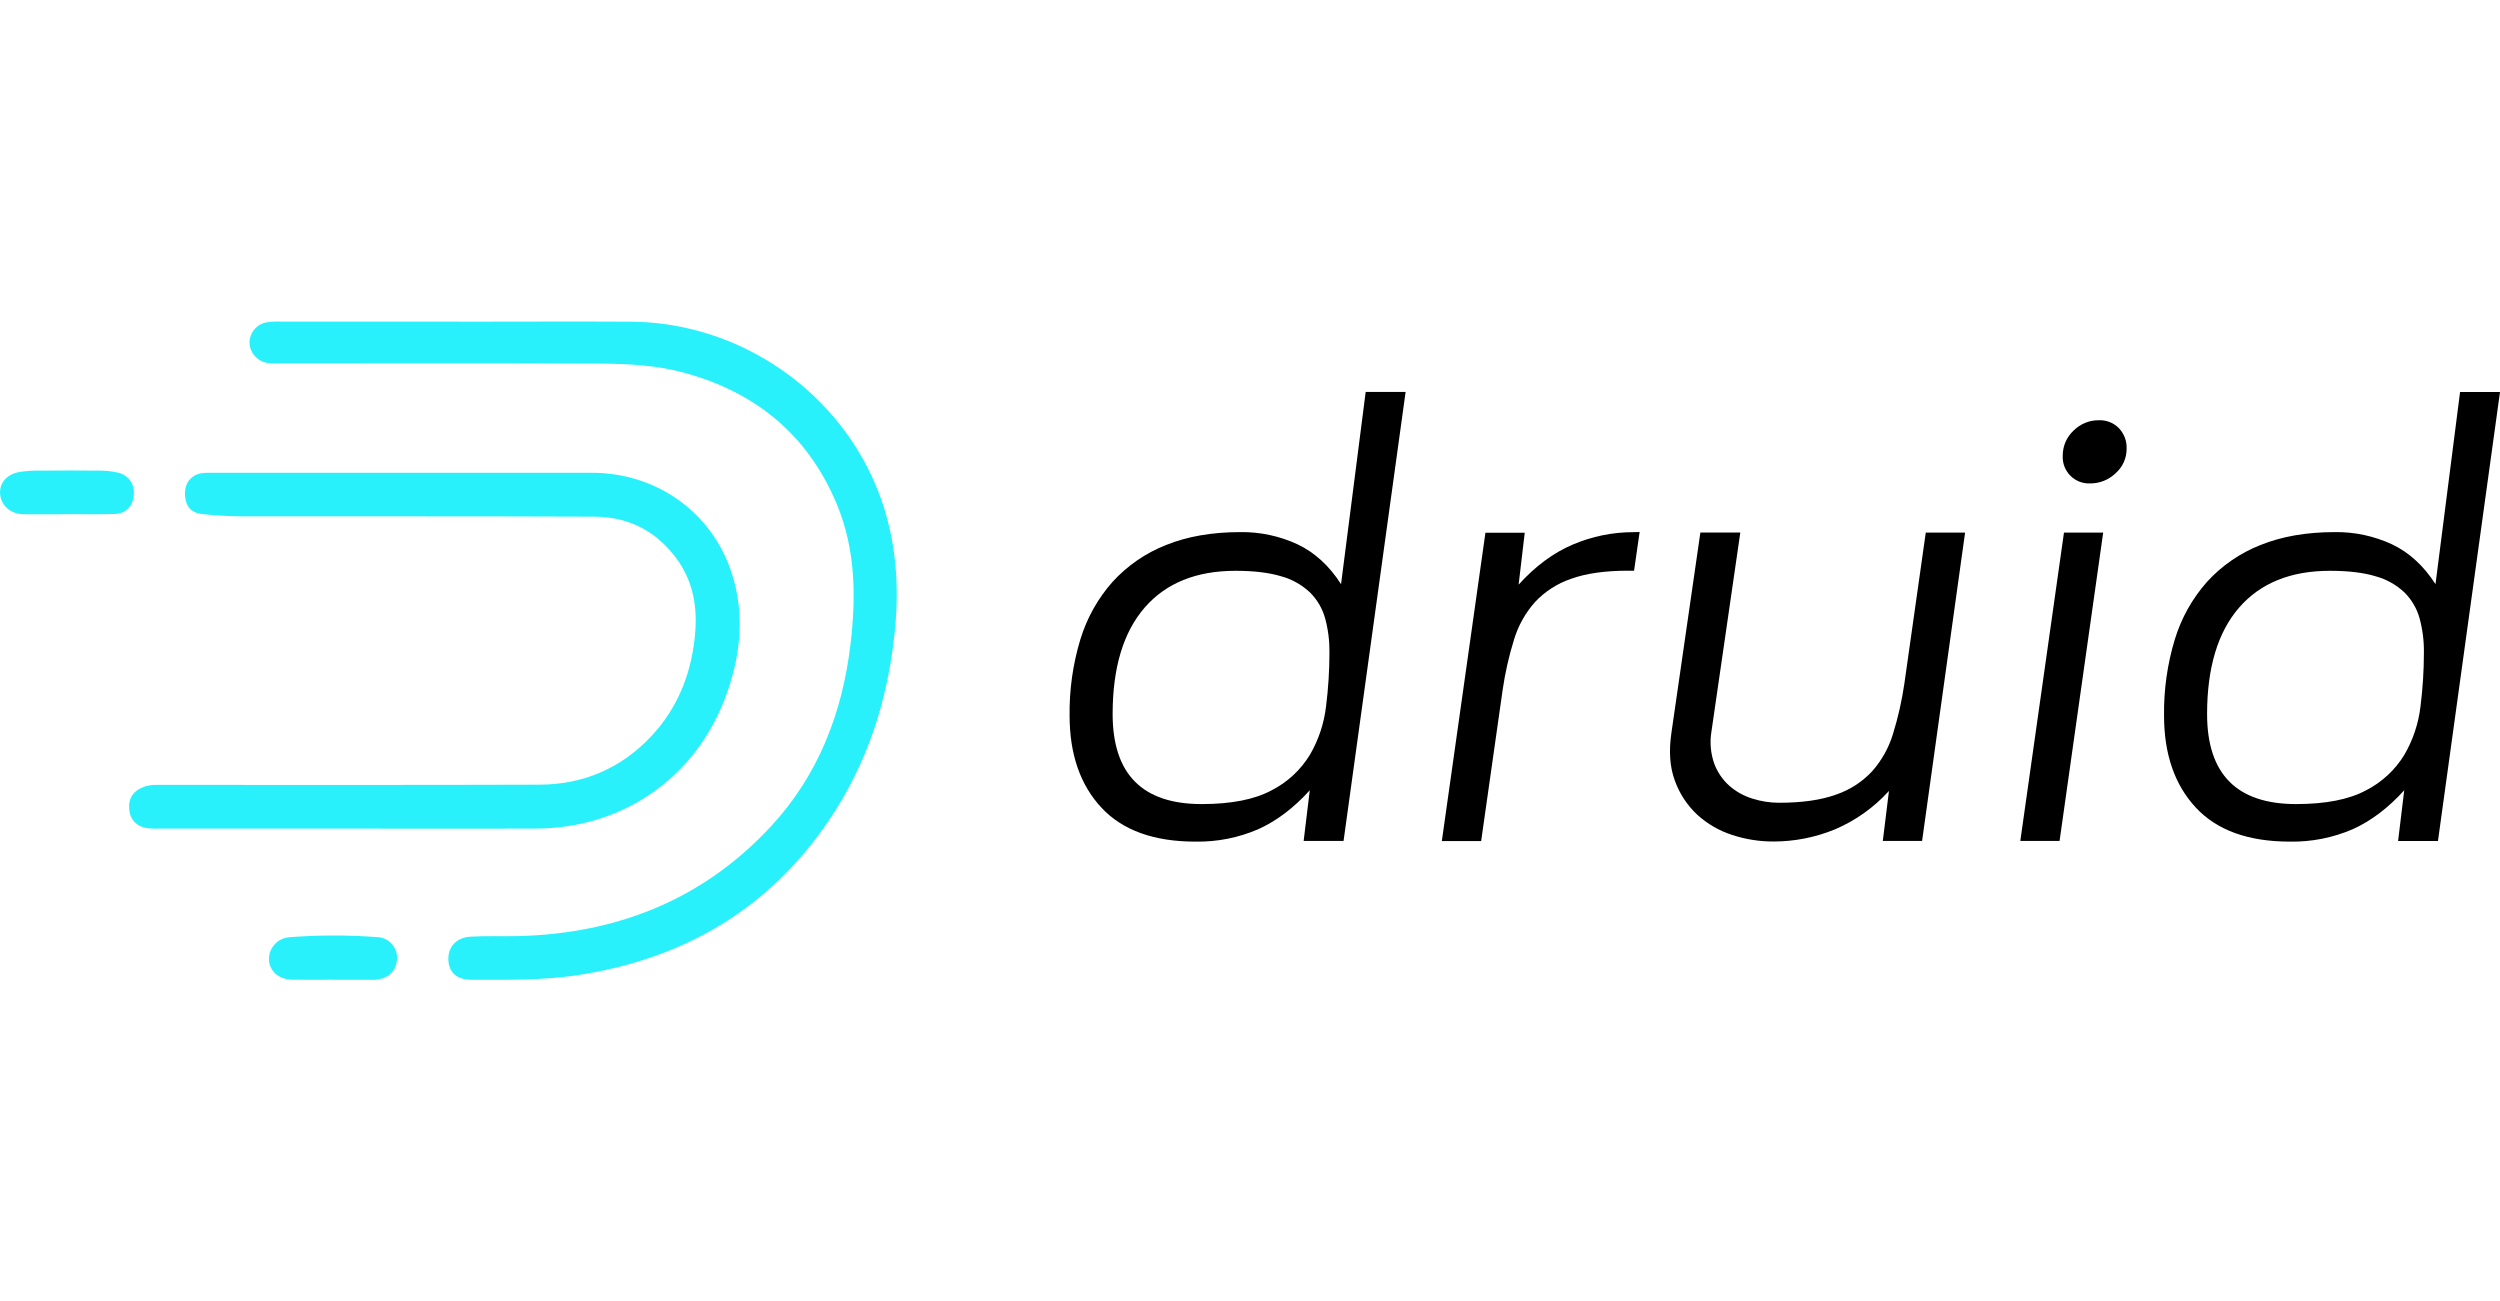
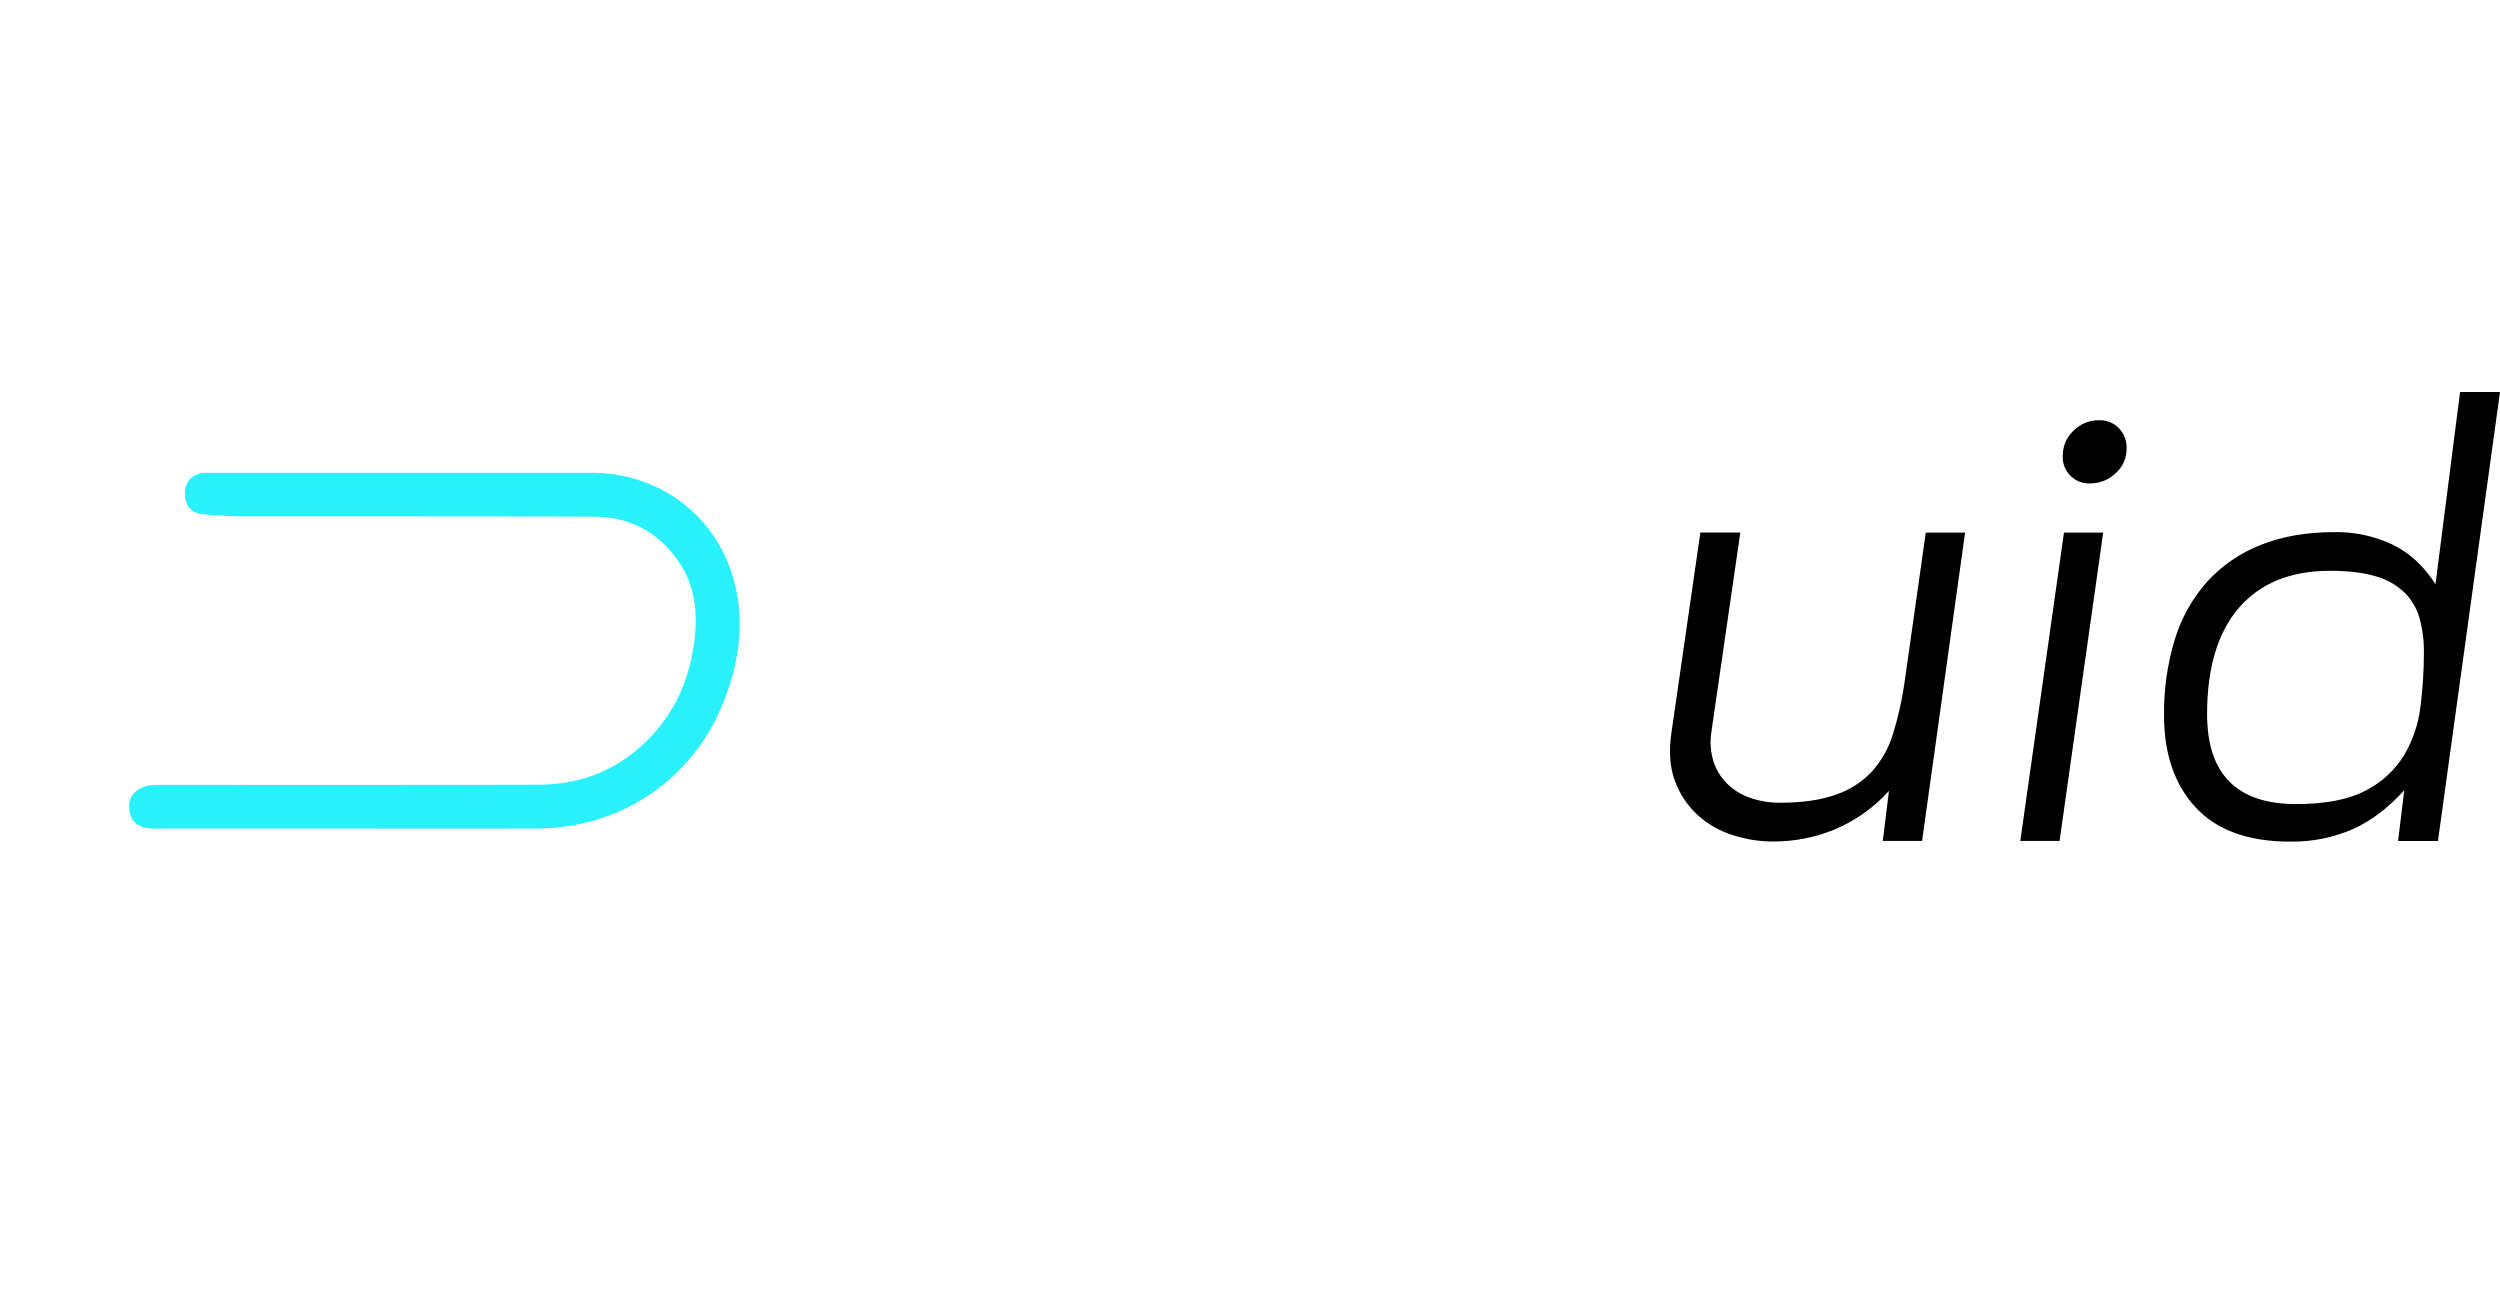
<svg xmlns="http://www.w3.org/2000/svg" width="146" height="76" viewBox="0 0 146 76" fill="none">
-   <path d="M26.809 18.786C30.154 18.786 33.498 18.768 36.842 18.786C43.247 18.825 49.124 22.913 51.36 28.88C52.324 31.456 52.533 34.122 52.258 36.859C51.855 40.879 50.655 44.609 48.382 47.953C44.875 53.114 39.932 55.982 33.81 56.937C31.735 57.26 29.653 57.221 27.567 57.221C26.702 57.221 26.239 56.826 26.188 56.11C26.133 55.343 26.615 54.753 27.469 54.702C28.414 54.644 29.366 54.692 30.316 54.666C36.079 54.51 41.069 52.524 45.022 48.261C47.792 45.272 49.195 41.632 49.67 37.619C50.001 34.835 49.965 32.068 48.865 29.431C47.177 25.395 44.152 22.922 39.987 21.775C38.371 21.329 36.714 21.245 35.056 21.235C28.866 21.198 22.673 21.221 16.484 21.22C16.224 21.22 15.96 21.229 15.701 21.207C15.404 21.179 15.127 21.046 14.919 20.831C14.712 20.616 14.589 20.335 14.572 20.037C14.568 19.749 14.666 19.469 14.848 19.247C15.031 19.025 15.286 18.874 15.569 18.823C15.852 18.783 16.137 18.77 16.423 18.781C19.885 18.781 23.349 18.781 26.813 18.781L26.809 18.786Z" fill="#29F1FB" />
  <path d="M20.47 48.391H9.368C9.13 48.401 8.893 48.396 8.656 48.375C8.014 48.288 7.61 47.92 7.547 47.271C7.484 46.622 7.789 46.178 8.401 45.95C8.79 45.808 9.197 45.837 9.598 45.837C16.901 45.837 24.206 45.849 31.509 45.825C34.071 45.816 36.283 44.867 38.041 42.988C39.548 41.377 40.338 39.43 40.573 37.238C40.758 35.518 40.513 33.937 39.446 32.534C38.258 30.968 36.654 30.182 34.726 30.174C27.825 30.144 20.919 30.162 14.025 30.152C13.292 30.152 12.557 30.093 11.827 30.024C11.197 29.966 10.848 29.586 10.805 28.951C10.758 28.259 11.113 27.761 11.74 27.64C11.95 27.61 12.163 27.6 12.375 27.61C19.776 27.61 27.178 27.61 34.579 27.61C38.31 27.617 41.535 29.873 42.711 33.4C43.545 35.904 43.247 38.428 42.312 40.854C40.516 45.513 36.287 48.378 31.283 48.391C27.679 48.401 24.073 48.391 20.47 48.391Z" fill="#29F1FB" />
-   <path d="M3.914 30.03C3.06 30.03 2.206 30.041 1.352 30.03C0.64 30.017 0.093 29.549 0.012 28.911C-0.069 28.273 0.331 27.726 1.101 27.569C1.522 27.501 1.948 27.473 2.374 27.485C3.535 27.475 4.698 27.472 5.859 27.485C6.214 27.485 6.568 27.526 6.913 27.607C7.54 27.767 7.883 28.302 7.809 28.953C7.735 29.603 7.342 29.994 6.685 30.016C5.761 30.047 4.835 30.024 3.911 30.024L3.914 30.03Z" fill="#29F1FB" />
-   <path d="M19.491 57.216C18.685 57.216 17.88 57.23 17.071 57.216C16.305 57.199 15.79 56.764 15.712 56.124C15.682 55.787 15.787 55.452 16.003 55.192C16.219 54.932 16.53 54.768 16.866 54.736C18.59 54.601 20.321 54.598 22.044 54.729C22.207 54.736 22.366 54.776 22.513 54.847C22.66 54.918 22.79 55.017 22.897 55.141C23.003 55.264 23.084 55.407 23.133 55.562C23.182 55.717 23.199 55.881 23.183 56.043C23.13 56.754 22.629 57.19 21.838 57.221H19.491V57.216Z" fill="#29F1FB" />
-   <path d="M76.491 46.151C75.558 47.184 74.554 47.943 73.478 48.428C72.324 48.926 71.077 49.172 69.82 49.151C67.381 49.151 65.546 48.487 64.315 47.158C63.083 45.83 62.466 44.043 62.464 41.797C62.444 40.29 62.655 38.788 63.092 37.346C63.47 36.101 64.112 34.952 64.975 33.978C65.837 33.033 66.904 32.298 68.095 31.83C69.338 31.327 70.785 31.075 72.435 31.075C73.586 31.059 74.726 31.302 75.771 31.786C76.775 32.261 77.624 33.037 78.317 34.115L79.756 22.89H82.088L78.464 49.11H76.133L76.491 46.151ZM70.179 46.958C71.9 46.958 73.257 46.692 74.249 46.161C75.174 45.692 75.95 44.976 76.491 44.093C77.002 43.22 77.326 42.25 77.442 41.246C77.573 40.207 77.639 39.161 77.64 38.114C77.649 37.44 77.565 36.767 77.389 36.115C77.232 35.544 76.929 35.025 76.511 34.606C76.036 34.156 75.457 33.829 74.826 33.657C74.12 33.442 73.229 33.335 72.154 33.335C69.859 33.335 68.089 34.053 66.845 35.488C65.601 36.924 64.979 38.995 64.978 41.701C64.978 45.206 66.712 46.959 70.179 46.958Z" fill="black" />
-   <path d="M95.754 31.069L95.43 33.329H95.072C93.732 33.329 92.626 33.487 91.754 33.802C90.946 34.074 90.219 34.543 89.637 35.167C89.078 35.8 88.662 36.546 88.418 37.354C88.12 38.315 87.898 39.298 87.754 40.294L86.499 49.118H84.203L86.749 31.113H89.045L88.687 34.143C89.667 33.06 90.725 32.278 91.861 31.798C92.978 31.322 94.179 31.077 95.393 31.078L95.754 31.069Z" fill="black" />
  <path d="M112.465 31.105H114.761L112.25 49.11H109.956L110.315 46.191C109.429 47.168 108.339 47.94 107.122 48.451C105.994 48.909 104.788 49.145 103.571 49.144C102.749 49.147 101.932 49.016 101.151 48.758C100.399 48.516 99.708 48.115 99.124 47.583C98.536 47.035 98.087 46.355 97.815 45.6C97.516 44.804 97.45 43.855 97.617 42.753L99.302 31.1H101.634L99.949 42.718C99.844 43.345 99.899 43.989 100.109 44.589C100.293 45.086 100.594 45.53 100.988 45.885C101.378 46.227 101.836 46.483 102.333 46.636C102.839 46.798 103.367 46.881 103.898 46.881C105.237 46.881 106.343 46.723 107.216 46.408C108.024 46.136 108.751 45.667 109.333 45.043C109.892 44.411 110.308 43.665 110.552 42.857C110.849 41.896 111.071 40.913 111.216 39.918L112.465 31.105Z" fill="black" />
  <path d="M120.536 31.105H122.826L120.279 49.11H117.986L120.536 31.105ZM121.092 25.151C121.287 24.955 121.519 24.8 121.775 24.695C122.03 24.59 122.305 24.538 122.581 24.542C122.797 24.534 123.012 24.571 123.213 24.651C123.414 24.732 123.596 24.853 123.747 25.008C123.895 25.166 124.012 25.351 124.089 25.553C124.166 25.755 124.202 25.971 124.195 26.187C124.199 26.462 124.143 26.734 124.032 26.985C123.92 27.236 123.755 27.459 123.549 27.64C123.154 28.02 122.627 28.233 122.078 28.232C121.863 28.243 121.648 28.209 121.447 28.132C121.246 28.054 121.063 27.935 120.911 27.783C120.759 27.63 120.64 27.447 120.563 27.246C120.486 27.044 120.453 26.829 120.464 26.614C120.462 26.34 120.516 26.068 120.624 25.816C120.732 25.564 120.892 25.338 121.092 25.151Z" fill="black" />
  <path d="M140.407 46.151C139.475 47.184 138.47 47.943 137.394 48.428C136.24 48.926 134.993 49.172 133.736 49.151C131.297 49.151 129.462 48.487 128.231 47.158C126.999 45.83 126.382 44.043 126.38 41.797C126.36 40.29 126.571 38.788 127.008 37.346C127.386 36.101 128.028 34.952 128.891 33.978C129.753 33.033 130.82 32.298 132.011 31.83C133.254 31.327 134.701 31.075 136.351 31.075C137.502 31.059 138.642 31.302 139.687 31.786C140.691 32.261 141.54 33.037 142.233 34.115L143.668 22.893H146L142.377 49.113H140.049L140.407 46.151ZM134.095 46.958C135.816 46.958 137.173 46.692 138.166 46.161C139.09 45.692 139.866 44.976 140.407 44.093C140.918 43.22 141.242 42.25 141.358 41.246C141.489 40.207 141.555 39.161 141.556 38.114C141.565 37.44 141.481 36.767 141.305 36.115C141.148 35.544 140.845 35.025 140.427 34.606C139.952 34.156 139.373 33.829 138.742 33.657C138.036 33.442 137.145 33.335 136.07 33.335C133.775 33.335 132.005 34.053 130.761 35.488C129.517 36.924 128.895 38.995 128.894 41.701C128.894 45.206 130.628 46.959 134.095 46.958Z" fill="black" />
</svg>